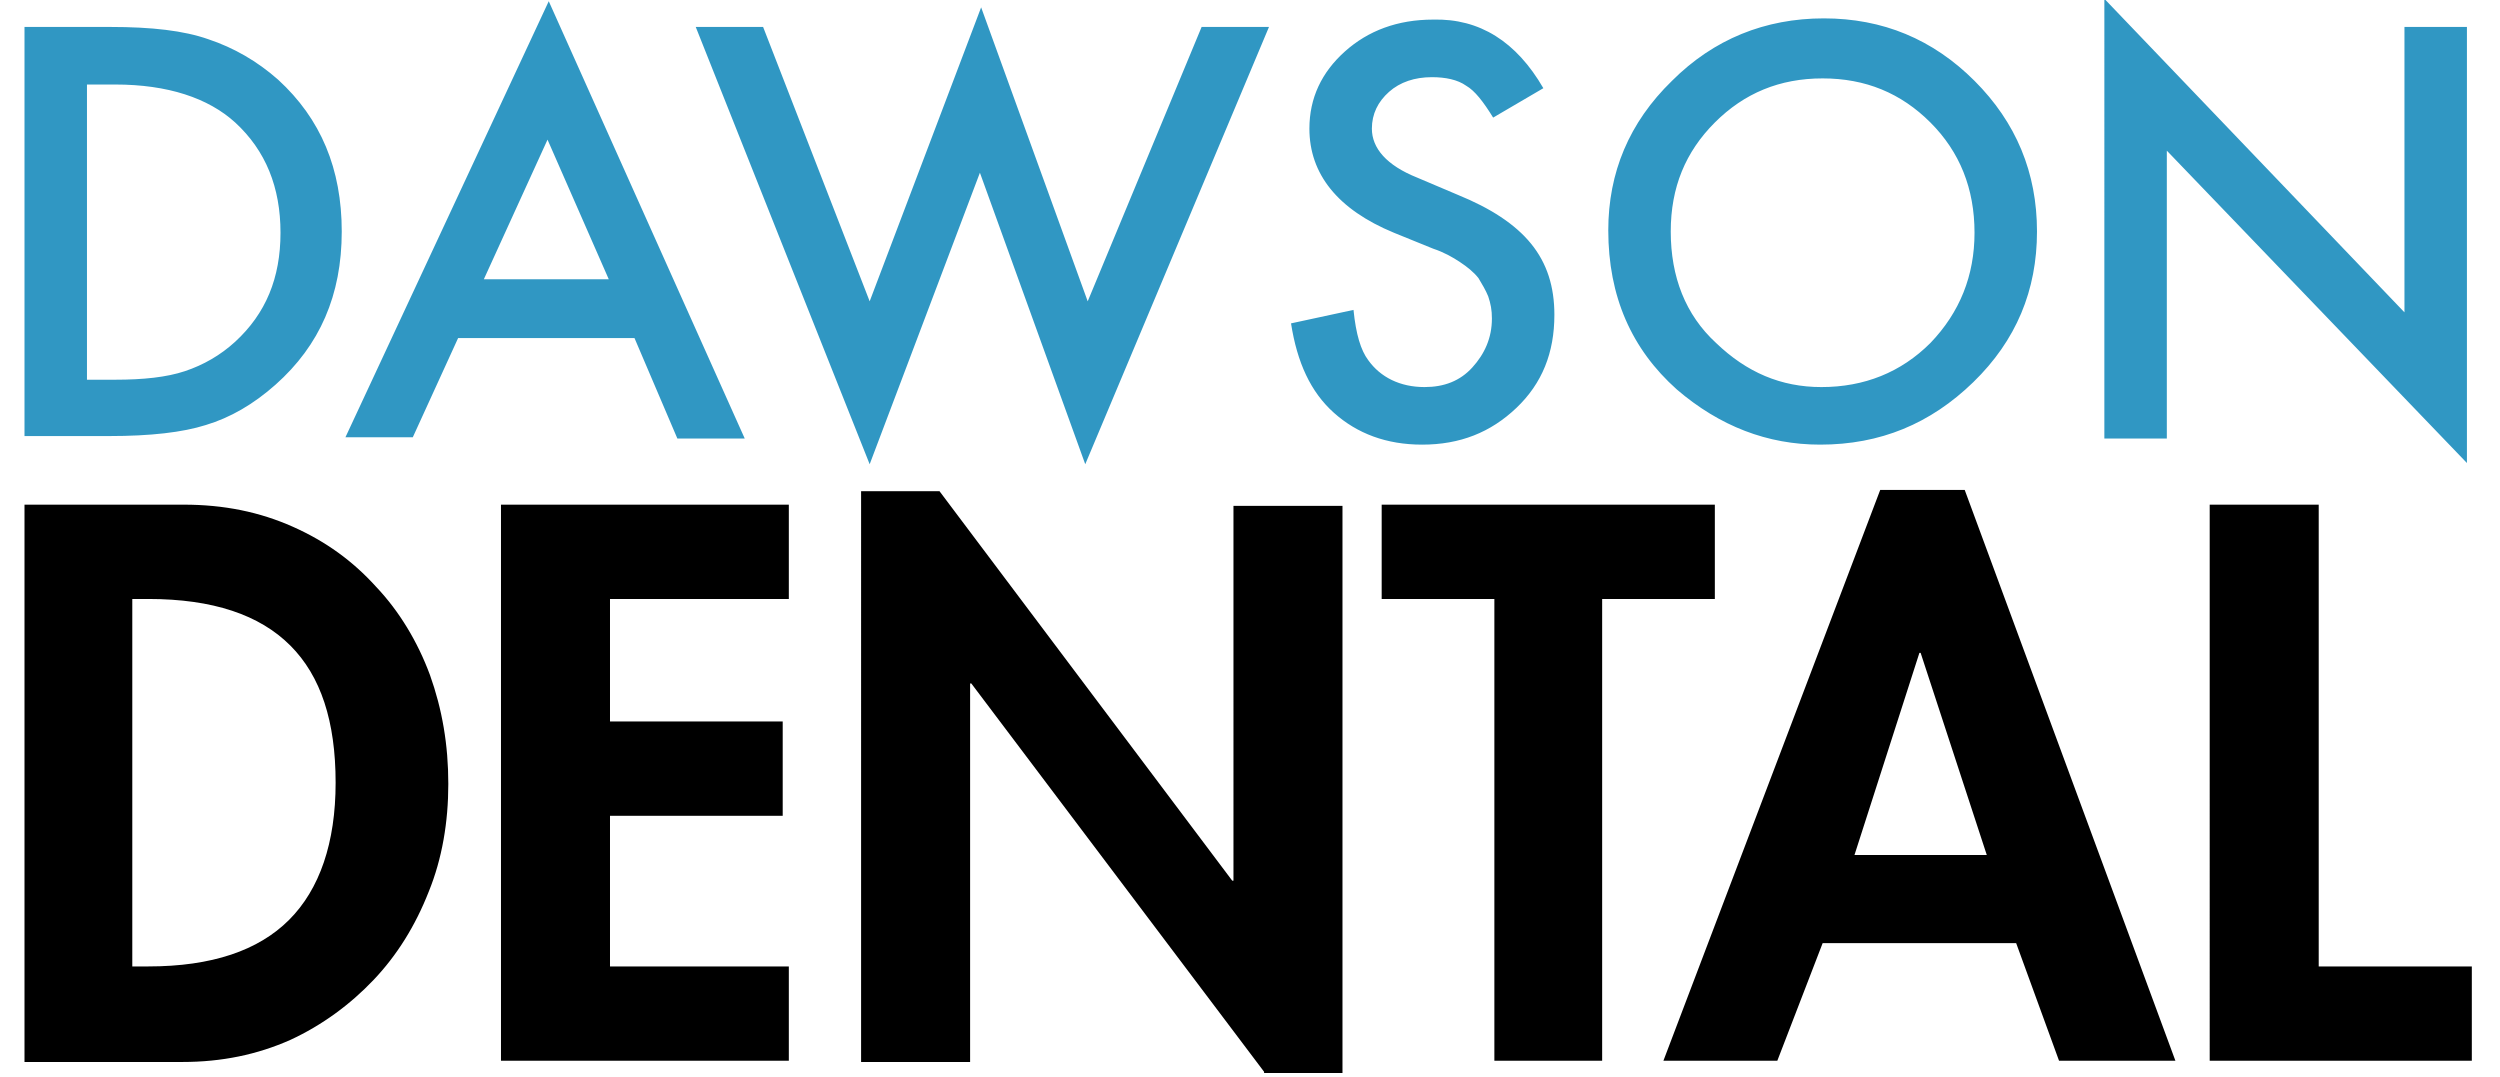
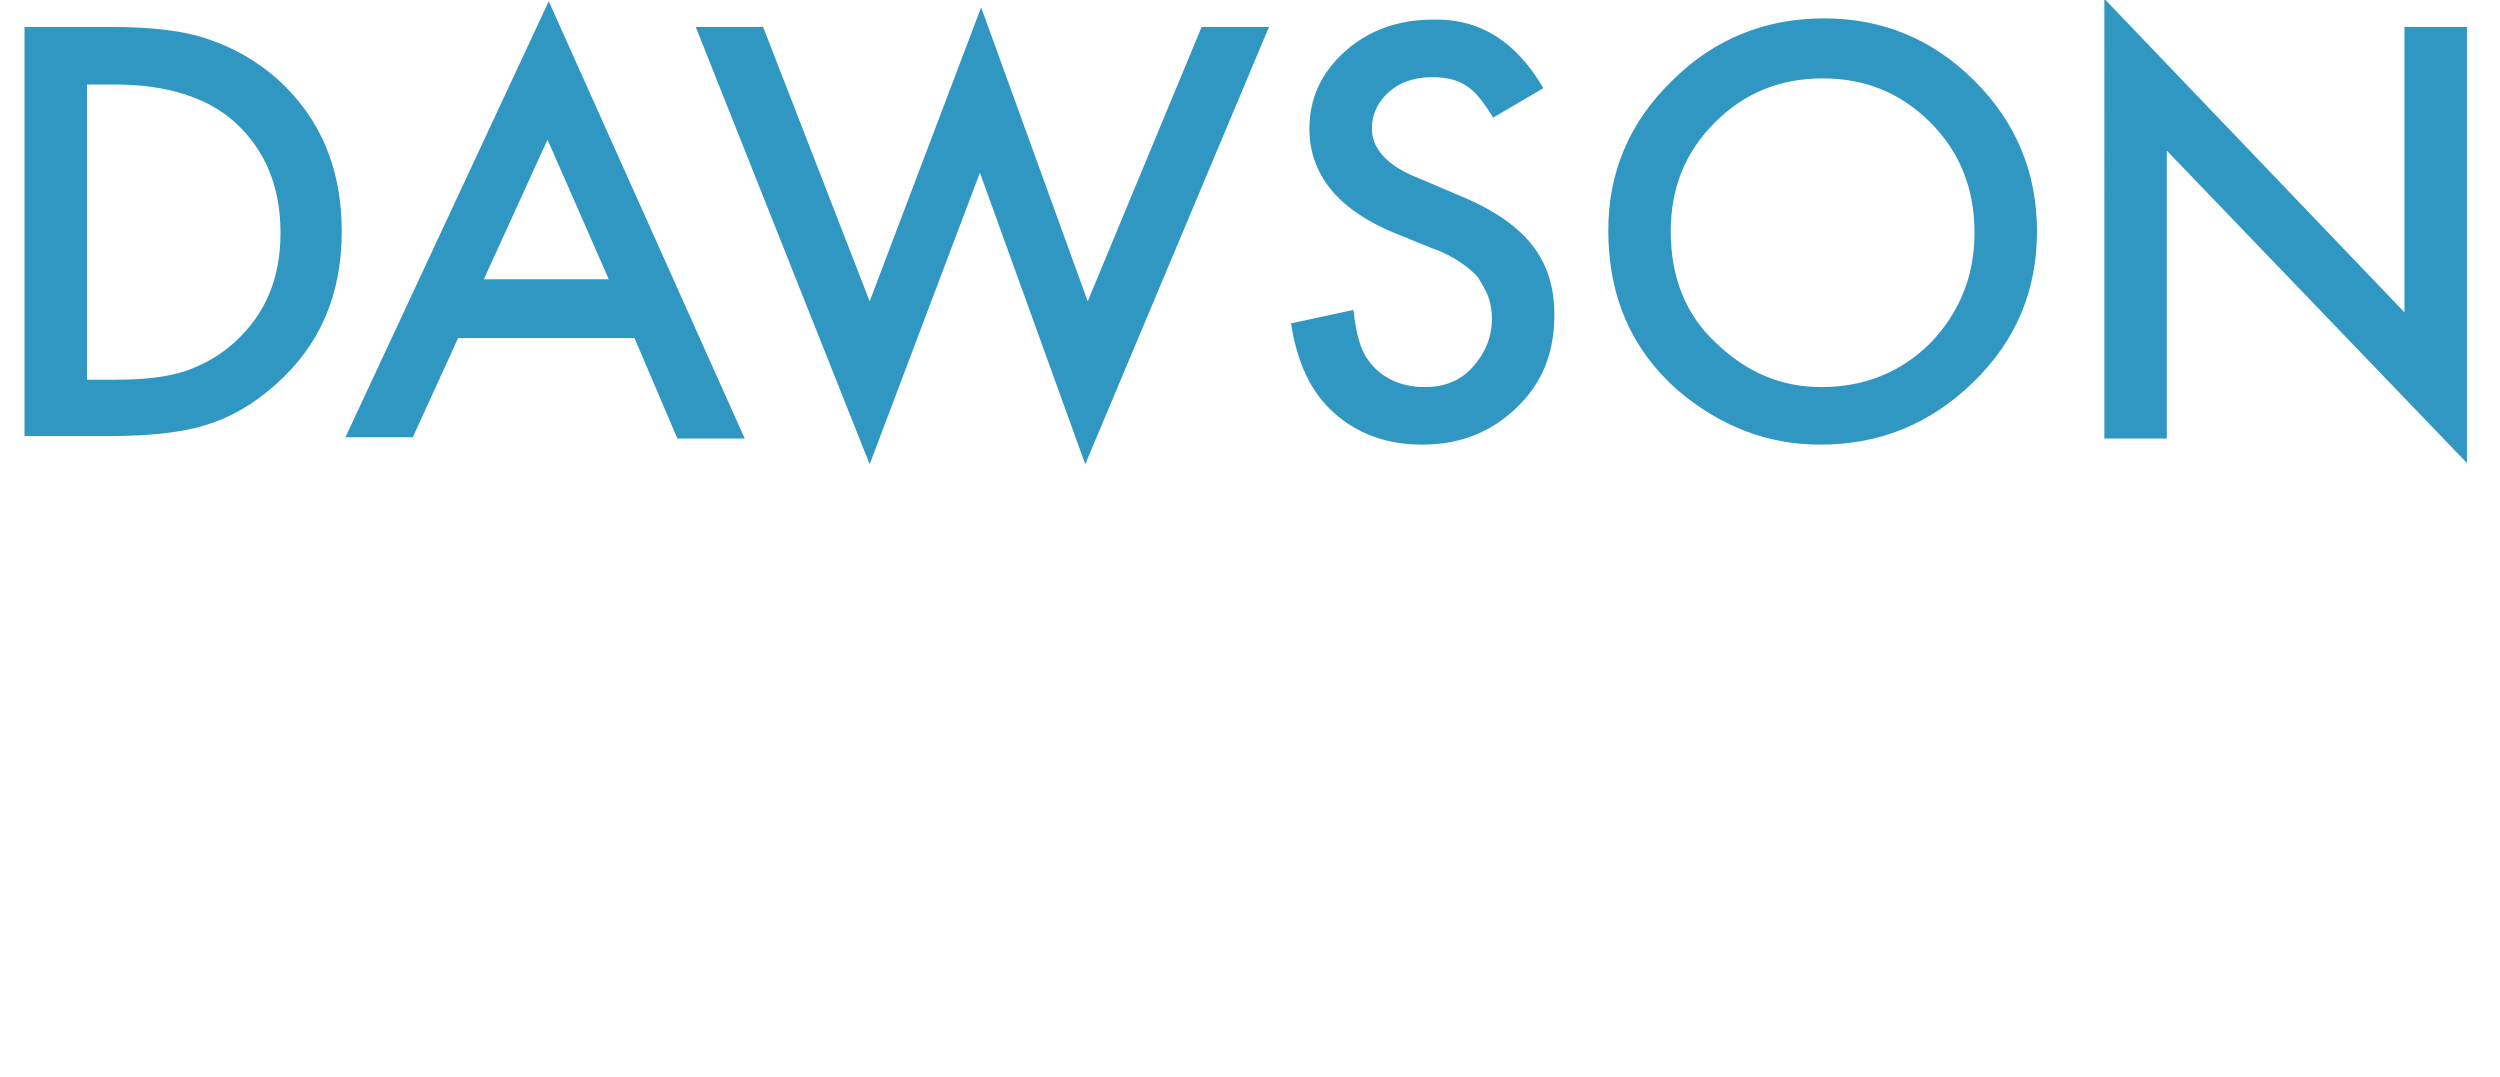
<svg xmlns="http://www.w3.org/2000/svg" viewBox="0 0 204.1 87.9">
  <path d="M2 35.7V2.2h7c3.4 0 6 .3 8 1 2.1.7 4 1.8 5.7 3.3 3.5 3.2 5.2 7.3 5.2 12.4 0 5.2-1.8 9.3-5.4 12.5-1.8 1.6-3.7 2.7-5.7 3.3-1.9.6-4.5.9-7.9.9H2zM7.1 31h2.3c2.3 0 4.2-.2 5.7-.7 1.5-.5 2.9-1.3 4.1-2.4 2.5-2.3 3.7-5.2 3.7-8.9s-1.2-6.7-3.7-9C17 8 13.7 6.9 9.4 6.9H7.1V31zm44.7-3.4H37.4l-3.7 8.1h-5.5L44.8.1l16 35.7h-5.5l-3.5-8.2zm-2.1-4.8l-5-11.4-5.2 11.4h10.2zM62.3 2.2L71 24.6l9.1-24 8.7 24 9.3-22.4h5.5l-15 35.7L80 14.1l-9 23.8L56.8 2.2h5.5zm63.7 5l-4.1 2.4c-.8-1.3-1.5-2.2-2.2-2.6-.7-.5-1.7-.7-2.8-.7-1.4 0-2.6.4-3.5 1.2-.9.8-1.4 1.8-1.4 3 0 1.6 1.2 3 3.7 4l3.3 1.4c2.7 1.1 4.7 2.4 6 4s1.9 3.5 1.9 5.8c0 3.1-1 5.6-3.1 7.6s-4.6 3-7.7 3c-2.9 0-5.3-.9-7.2-2.6-1.9-1.7-3-4.1-3.5-7.3l5.1-1.1c.2 2 .6 3.3 1.2 4.1 1 1.4 2.6 2.2 4.6 2.2 1.6 0 2.9-.5 3.9-1.6s1.6-2.4 1.6-4c0-.7-.1-1.2-.3-1.8-.2-.5-.5-1-.8-1.5-.4-.5-.9-.9-1.5-1.3s-1.3-.8-2.2-1.1l-3.2-1.3c-4.6-1.9-6.9-4.8-6.9-8.5 0-2.5 1-4.6 2.9-6.3 1.9-1.7 4.3-2.6 7.2-2.6 3.8-.1 6.8 1.8 9 5.6zm5.3 11.6c0-4.7 1.7-8.8 5.2-12.2 3.4-3.4 7.6-5.1 12.4-5.1 4.8 0 8.9 1.7 12.3 5.1 3.4 3.4 5.1 7.5 5.1 12.3 0 4.8-1.7 8.9-5.2 12.3-3.5 3.4-7.6 5.1-12.5 5.1-4.3 0-8.2-1.5-11.7-4.5-3.7-3.3-5.6-7.6-5.6-13zm5.1.1c0 3.7 1.2 6.8 3.7 9.1 2.5 2.4 5.3 3.6 8.6 3.6 3.5 0 6.5-1.2 8.9-3.6 2.4-2.5 3.6-5.5 3.6-9 0-3.6-1.2-6.6-3.6-9-2.4-2.4-5.3-3.6-8.8-3.6-3.5 0-6.4 1.2-8.8 3.6-2.4 2.4-3.6 5.3-3.6 8.9zm35.4 16.8V-.1l24.5 25.6V2.2h5.1v35.6l-24.5-25.5v23.5h-5.1z" fill="#3097c3" />
-   <path d="M2 86.6V41.2h13c3.3 0 6.2.6 8.9 1.8 2.7 1.2 4.9 2.8 6.8 4.9 1.9 2 3.4 4.5 4.4 7.2 1 2.8 1.5 5.7 1.5 8.9 0 3.1-.5 6.1-1.6 8.8-1.1 2.8-2.6 5.2-4.5 7.2s-4.2 3.7-6.8 4.9c-2.7 1.2-5.6 1.8-8.8 1.8H2zm10.1-7.7c5.2 0 9-1.3 11.5-3.8s3.8-6.3 3.8-11.2c0-5-1.2-8.7-3.7-11.2s-6.3-3.8-11.6-3.8h-1.3v30h1.3zm52.3-37.7v7.7H49.8v10h14.1v7.7H49.8v12.3h14.6v7.7H40.9V41.2h23.5zm38.8 46.3L79.3 55.8h-.1v30.9h-8.9V40.1h6.4l23.9 31.8h.1V41.3h8.9v46.3h-6.4zm9.6-46.3H140v7.7h-9.2v37.7H122V48.9h-9.2v-7.7zm40.7-1.2h6.9l17.2 46.6h-9.5l-3.5-9.6h-15.8l-3.7 9.6h-9.3L153.5 40zm-2.1 29.8h10.8l-5.4-16.5h-.1l-5.3 16.5zm29 16.8V41.2h8.9v37.7h12.5v7.7h-21.4z" />
</svg>